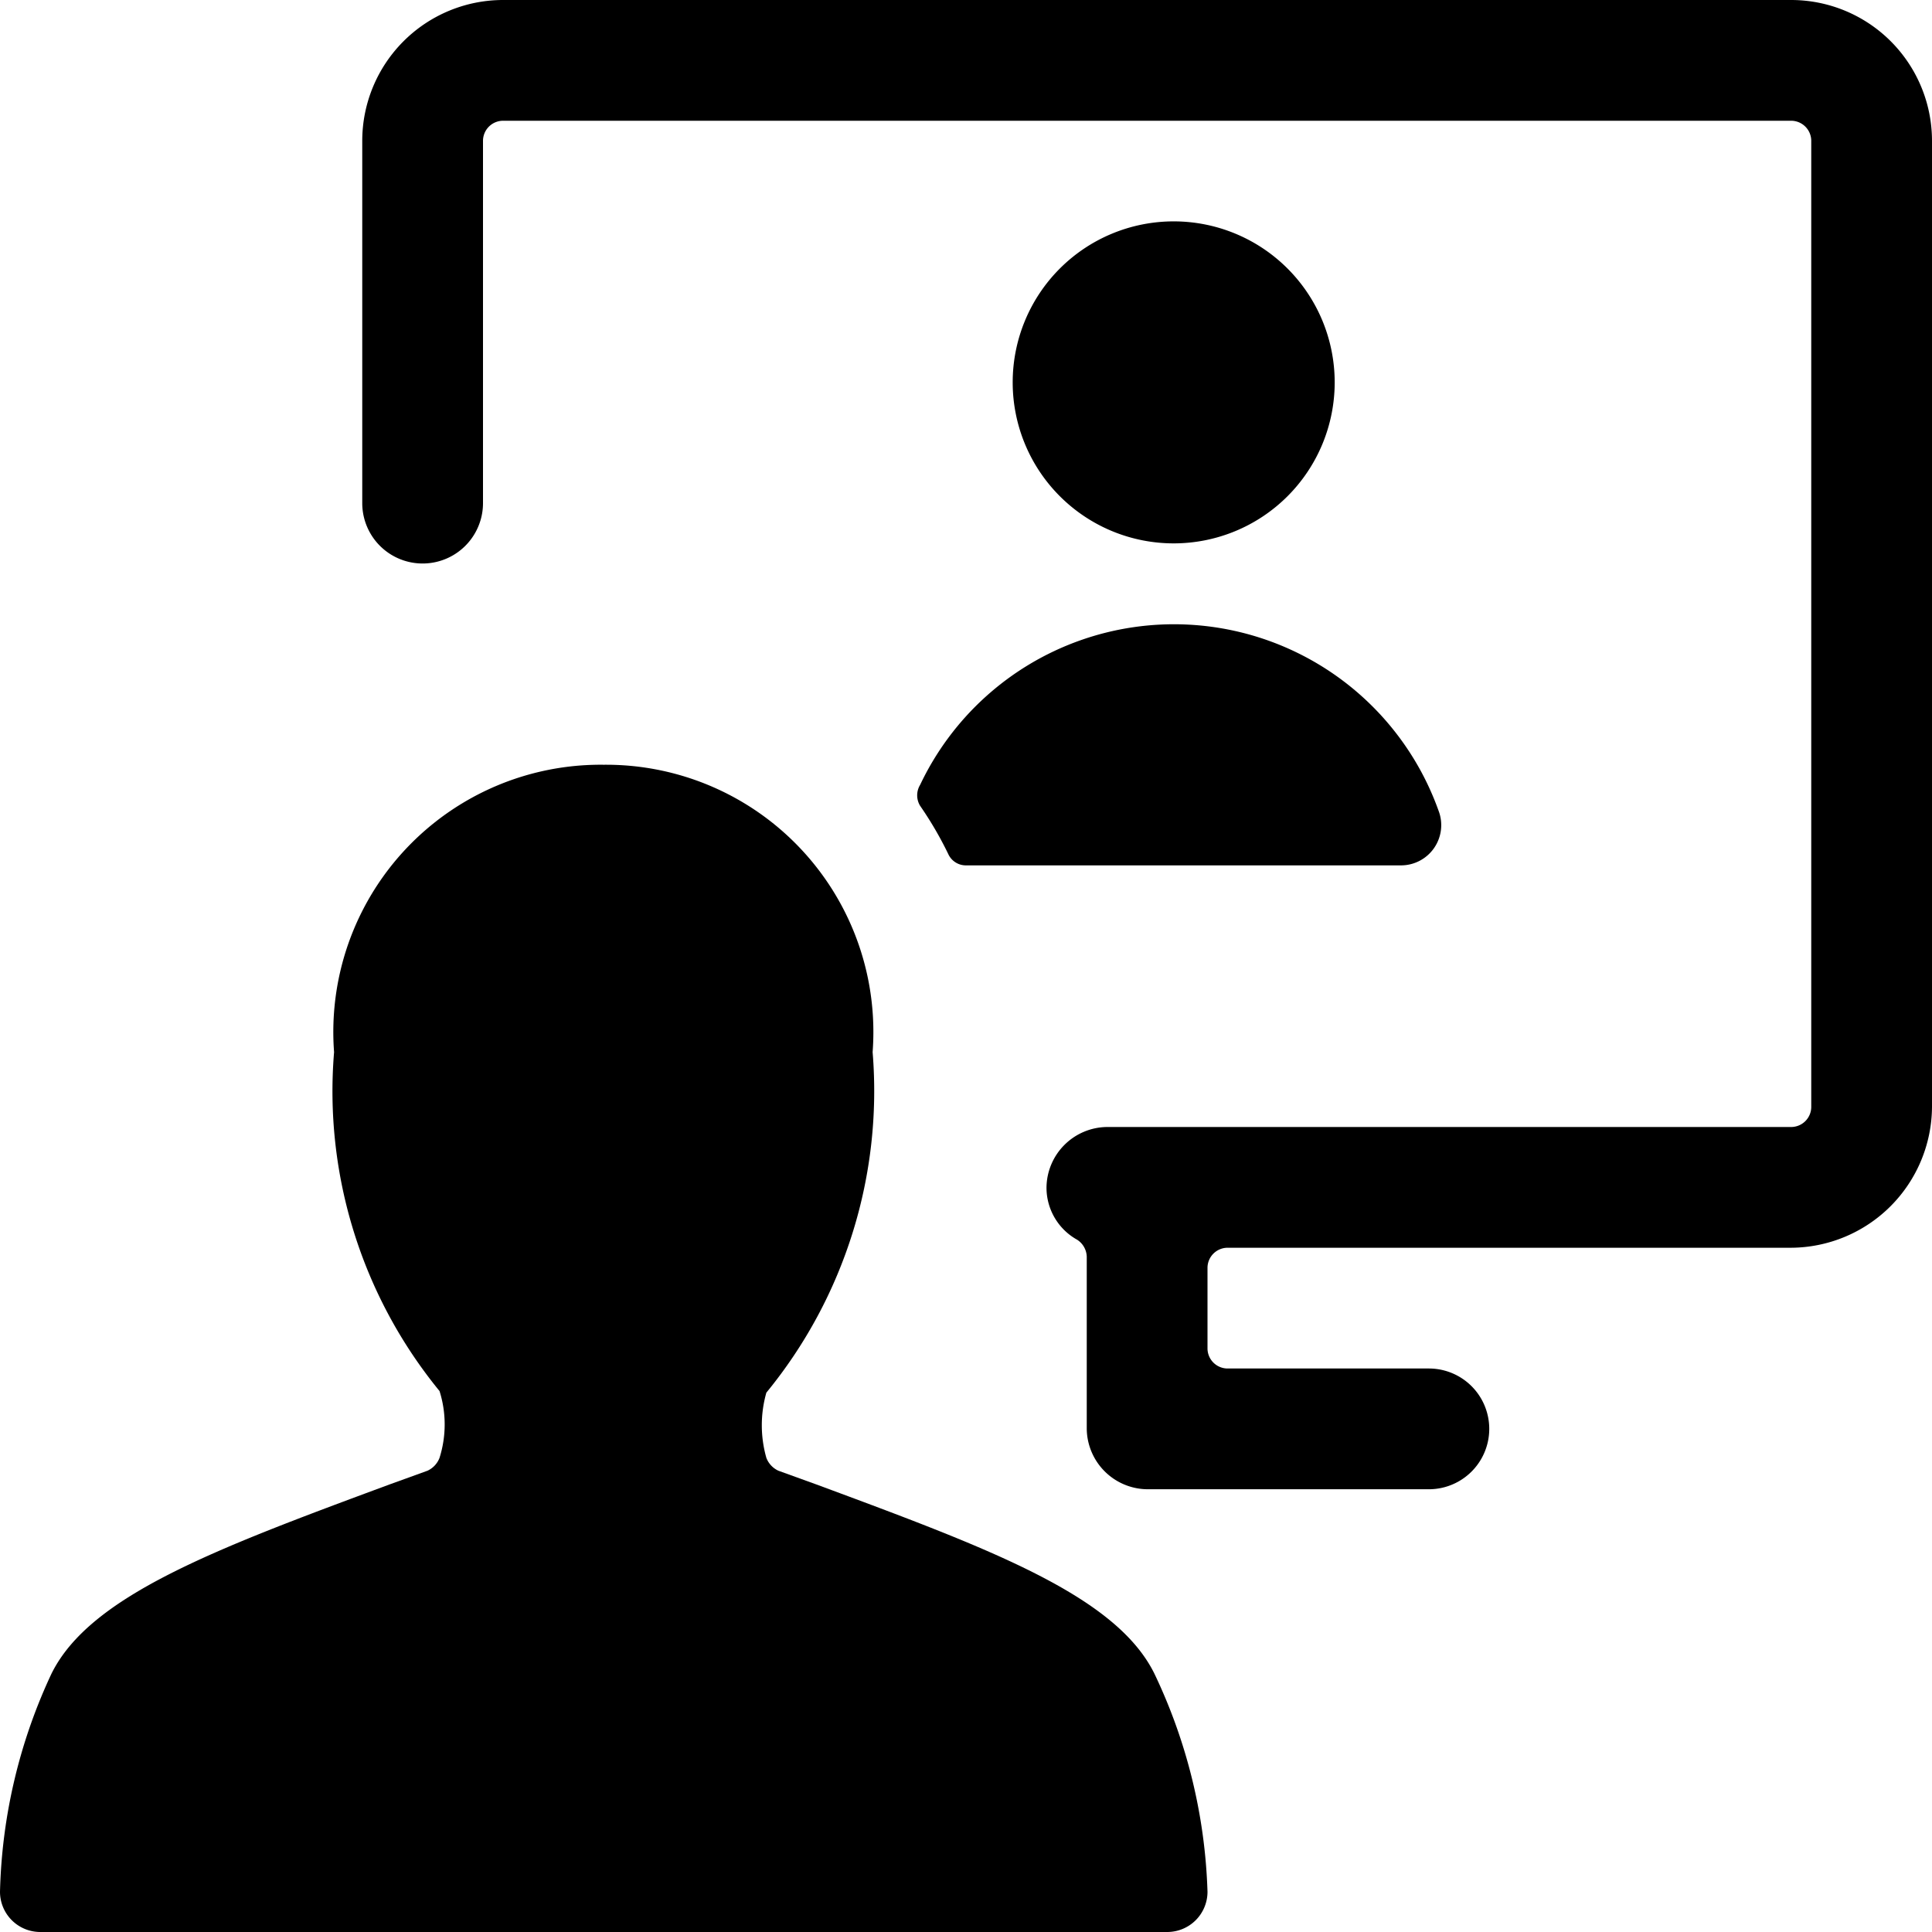
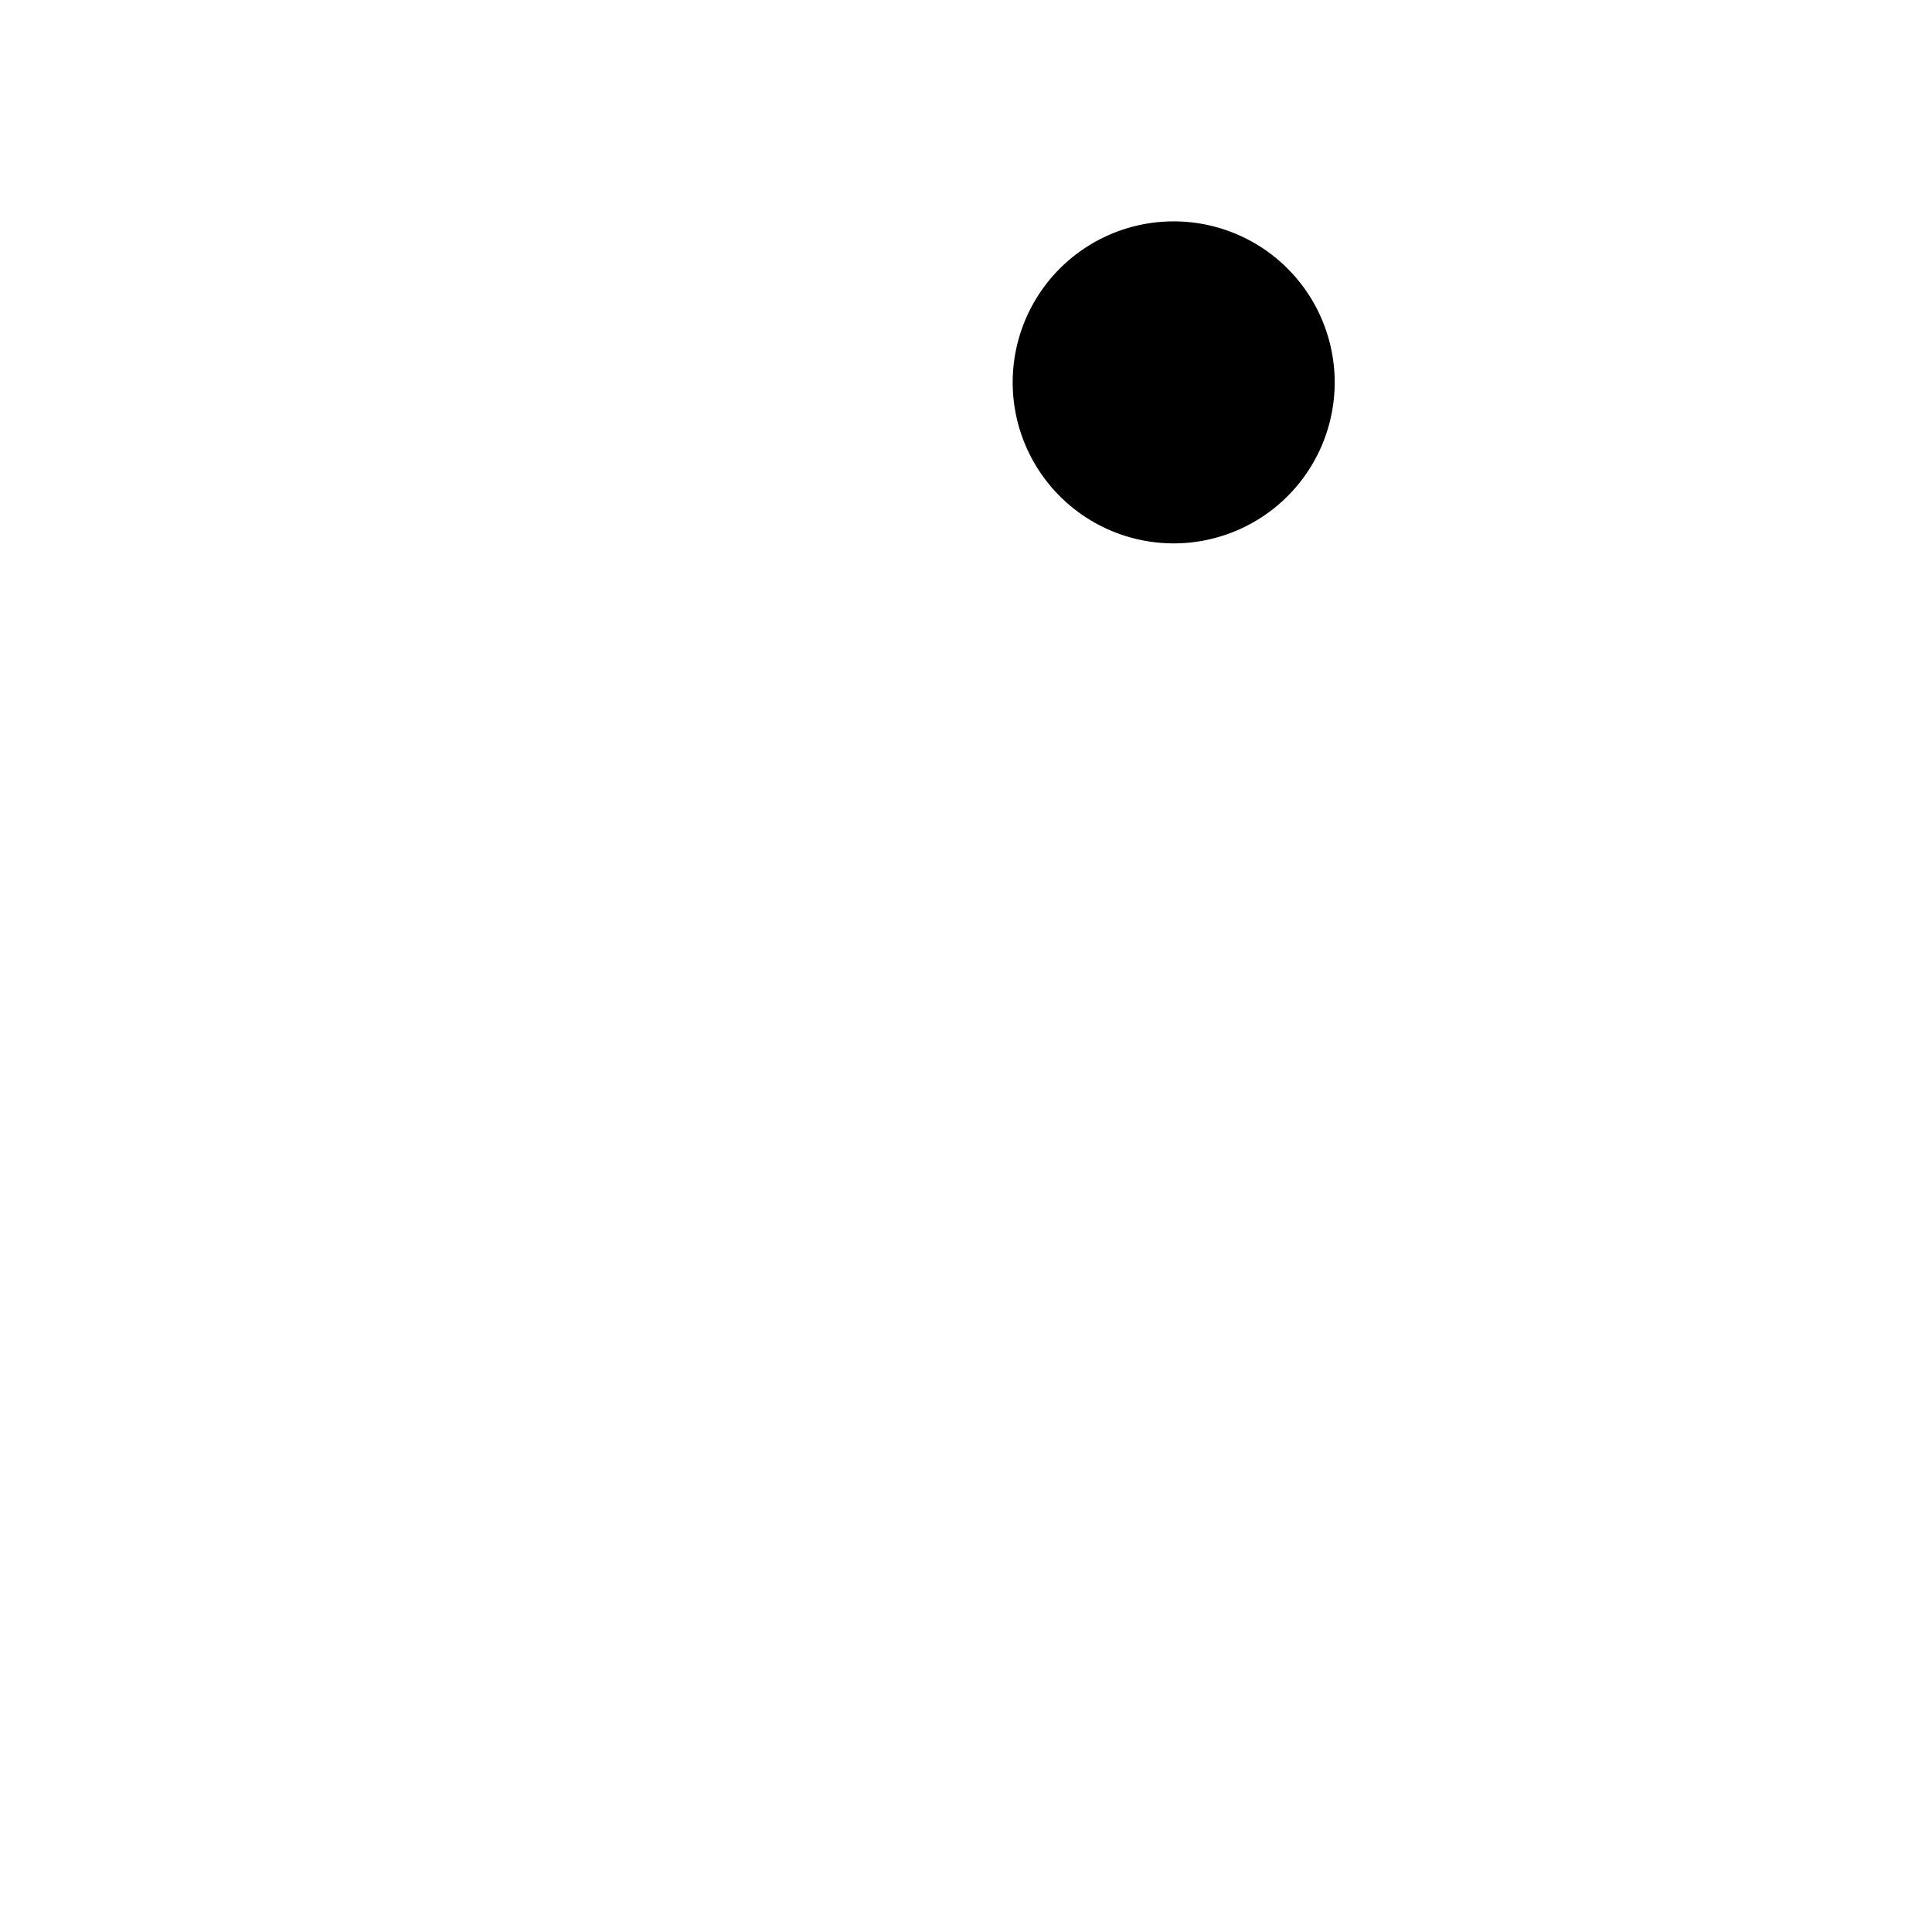
<svg xmlns="http://www.w3.org/2000/svg" viewBox="0 0 24 24">
  <g>
    <path d="M12.58 4.75a2 2 0 1 0 4 0 2 2 0 1 0 -4 0" fill="#000000" stroke-width="1" />
-     <path d="M17.4 10.75a0.5 0.5 0 0 0 0.47 -0.68 3.49 3.49 0 0 0 -6.44 -0.32 0.25 0.25 0 0 0 0 0.26 4.48 4.48 0 0 1 0.35 0.6 0.24 0.24 0 0 0 0.22 0.14Z" fill="#000000" stroke-width="1" />
-     <path d="M24 1.75A1.75 1.75 0 0 0 22.25 0h-16A1.75 1.75 0 0 0 4.5 1.75v4.5a0.75 0.75 0 0 0 1.5 0v-4.5a0.25 0.25 0 0 1 0.25 -0.25h16a0.25 0.25 0 0 1 0.25 0.25v12a0.25 0.25 0 0 1 -0.25 0.25h-8.5a0.76 0.76 0 0 0 -0.75 0.75 0.74 0.74 0 0 0 0.38 0.65 0.26 0.26 0 0 1 0.12 0.21v2.14a0.76 0.76 0 0 0 0.75 0.75h3.5a0.75 0.75 0 0 0 0 -1.5h-2.5a0.25 0.25 0 0 1 -0.25 -0.25v-1a0.25 0.25 0 0 1 0.25 -0.25h7A1.76 1.76 0 0 0 24 13.75Z" fill="#000000" stroke-width="1" />
-     <path d="m10.14 18.44 -0.47 -0.17a0.29 0.29 0 0 1 -0.15 -0.16 1.48 1.48 0 0 1 0 -0.81 5.91 5.91 0 0 0 1.32 -4.23A3.32 3.32 0 0 0 7.5 9.5a3.32 3.32 0 0 0 -3.35 3.57 5.88 5.88 0 0 0 1.31 4.21 1.38 1.38 0 0 1 0 0.83 0.29 0.29 0 0 1 -0.15 0.16l-0.47 0.17c-2.16 0.8 -3.72 1.38 -4.2 2.35A6.76 6.76 0 0 0 0 23.5a0.5 0.5 0 0 0 0.5 0.5h14a0.5 0.5 0 0 0 0.5 -0.5 6.76 6.76 0 0 0 -0.66 -2.71c-0.48 -0.97 -2.04 -1.55 -4.2 -2.35Z" fill="#000000" stroke-width="1" />
  </g>
</svg>